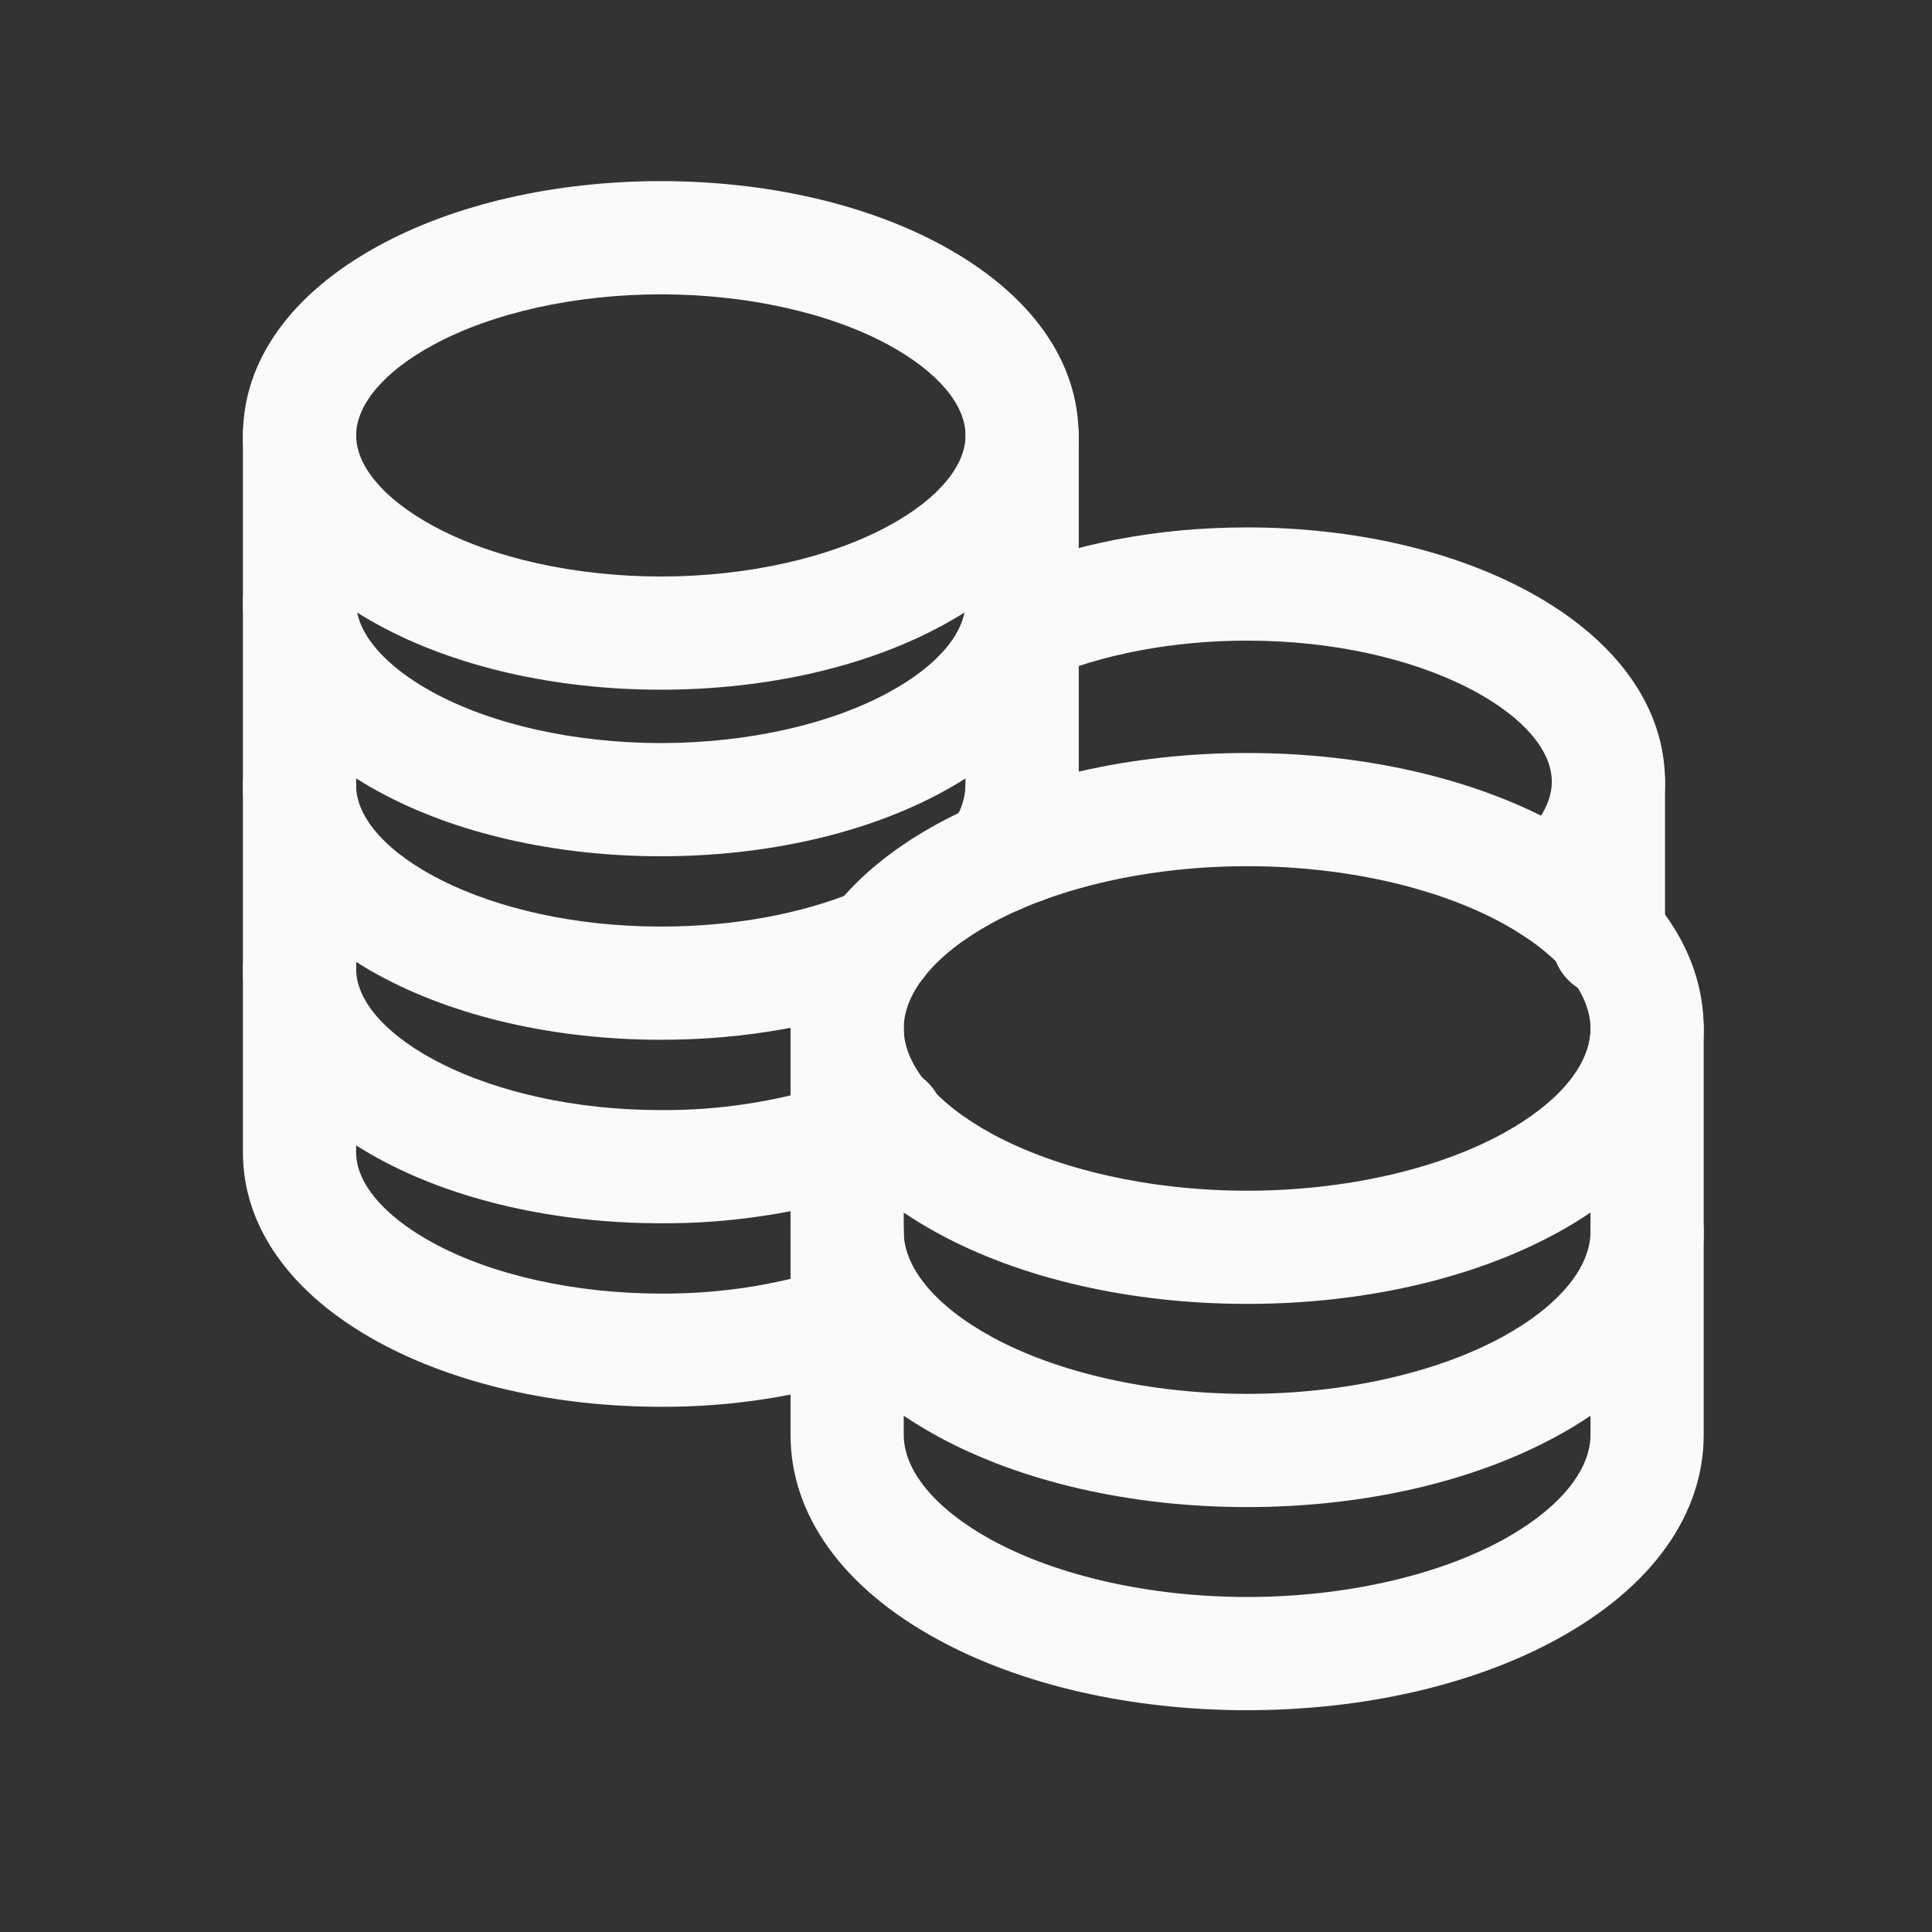
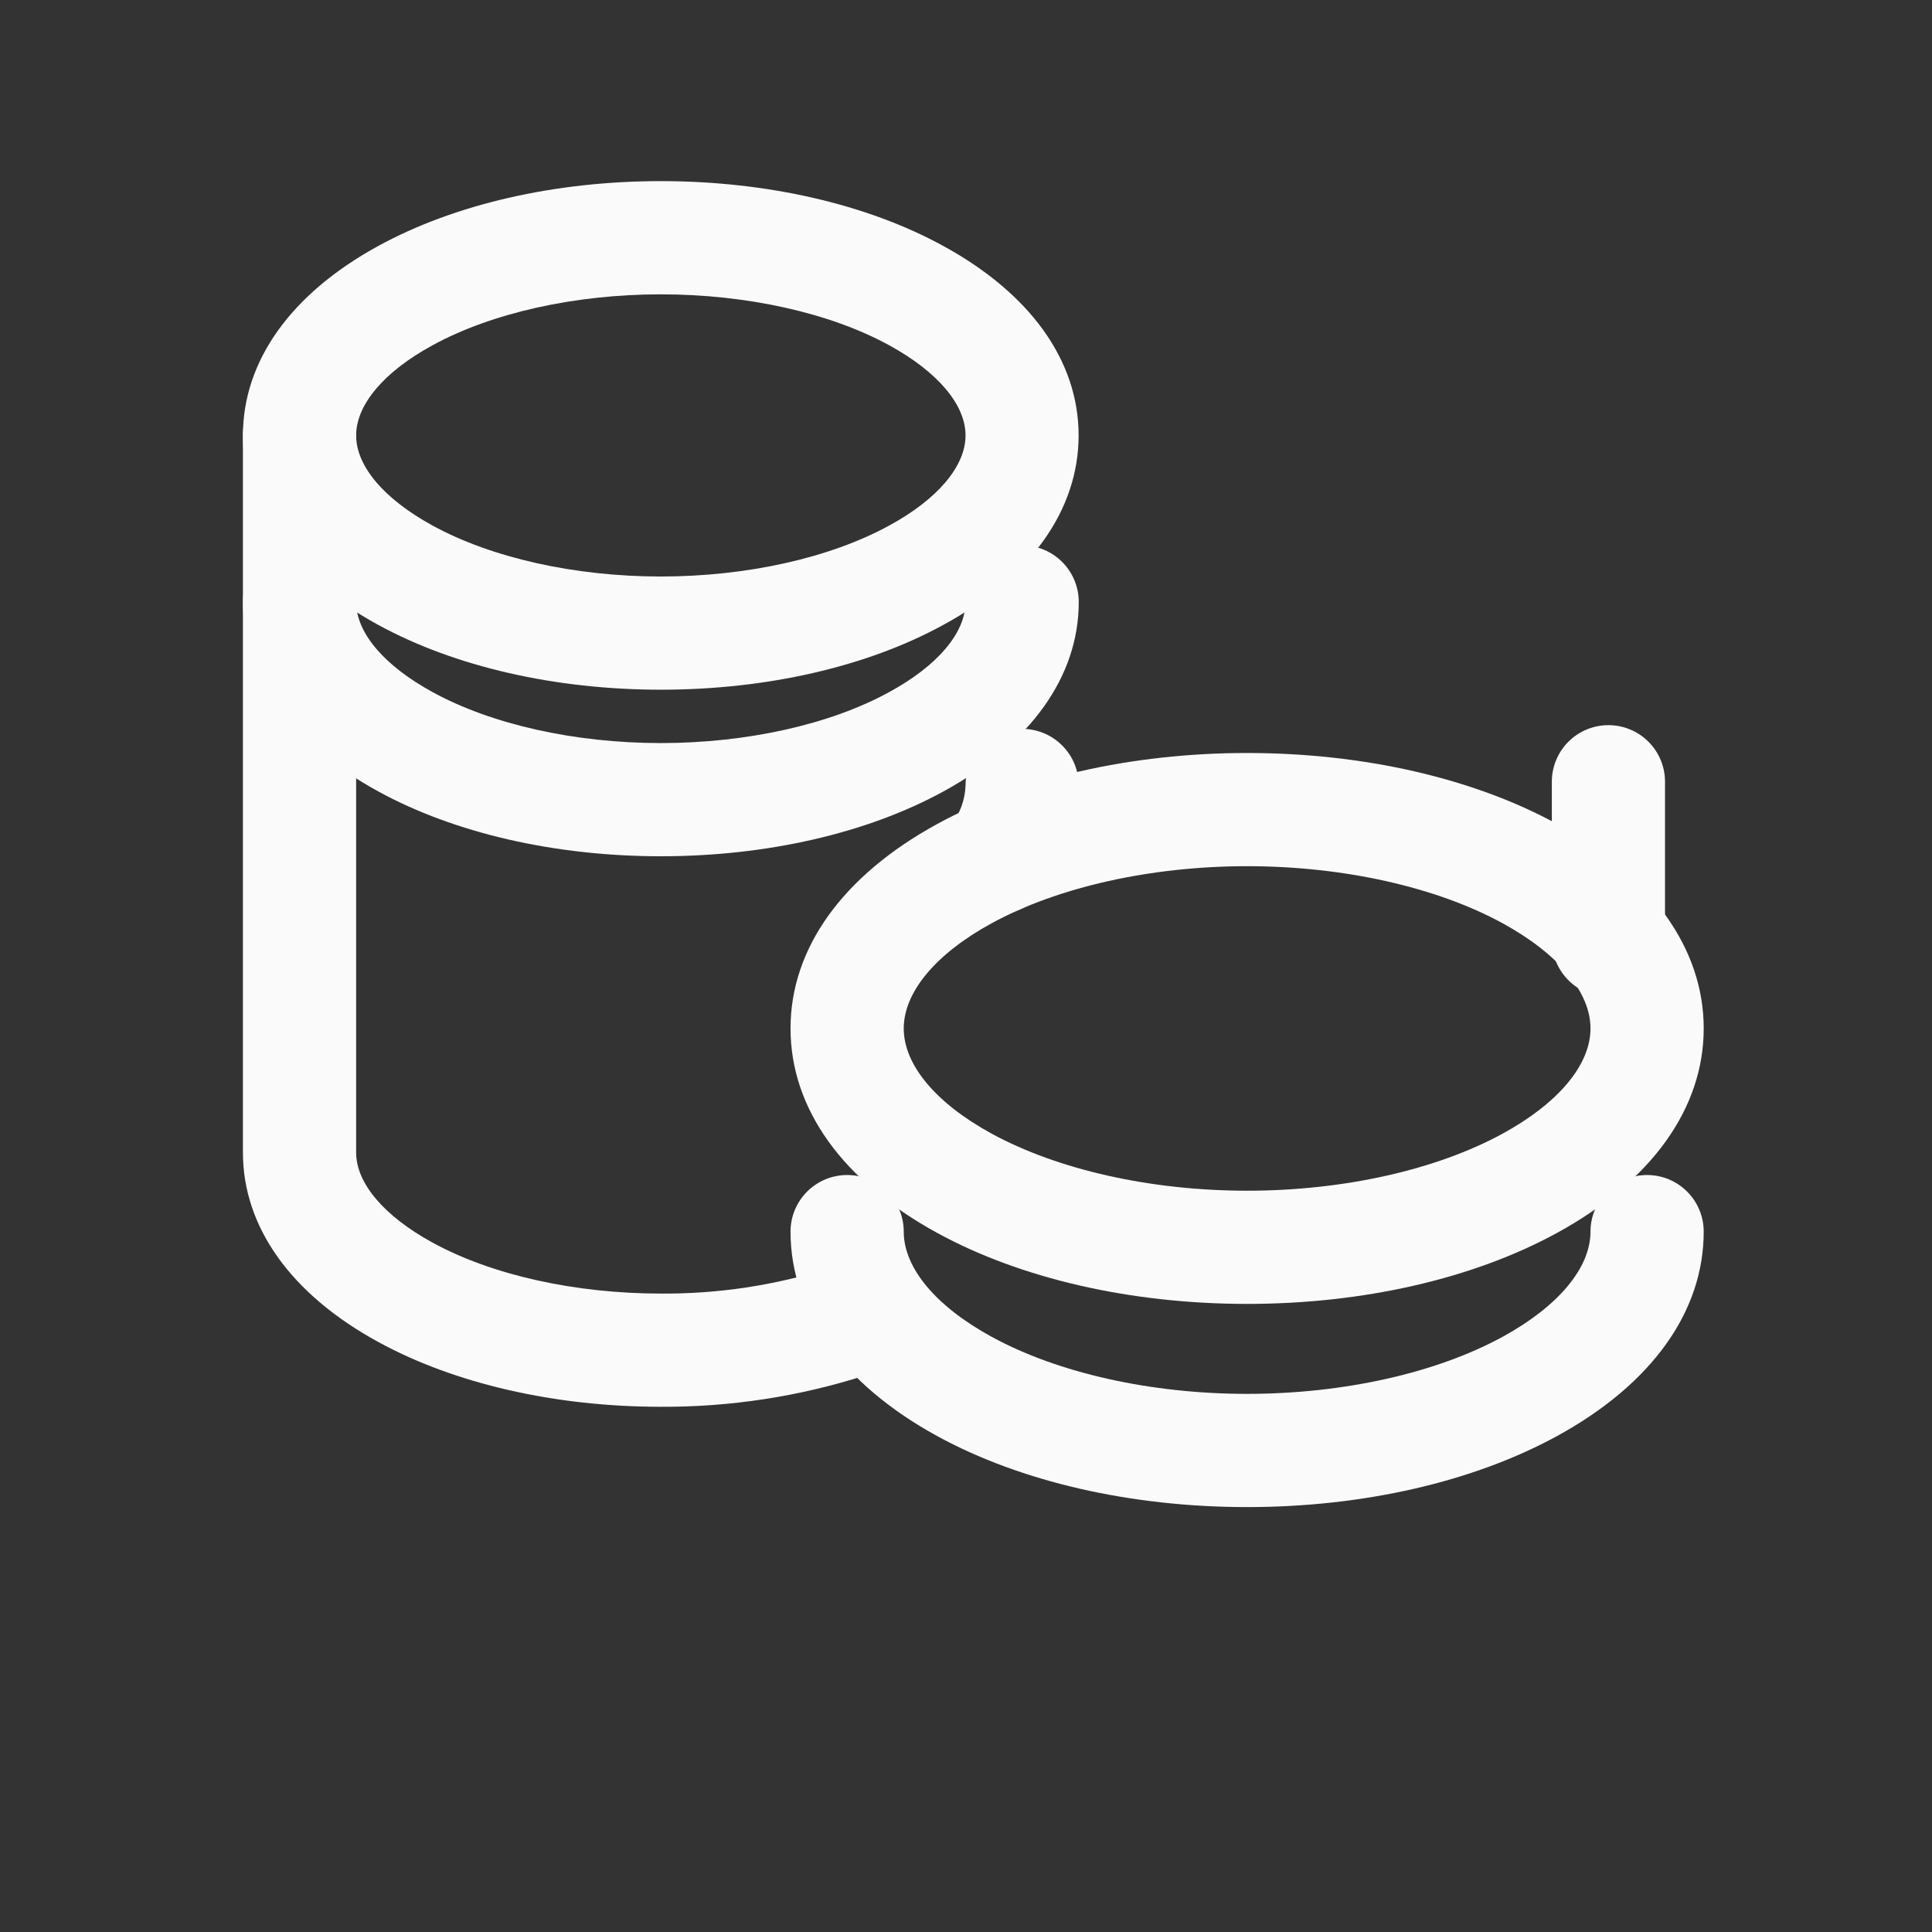
<svg xmlns="http://www.w3.org/2000/svg" width="80" height="80" viewBox="0 0 80 80" fill="none">
  <rect x="0" y="0" width="80" height="80" fill="#333333" stroke="none" />
  <path d="M27.364 28.559C22.989 28.559 18.825 27.606 15.661 25.875C12.048 23.906 10.059 21.113 10.059 18.03C10.059 14.947 12.048 12.161 15.661 10.186C18.825 8.453 22.981 7.5 27.364 7.5C31.747 7.5 35.905 8.453 39.062 10.186C42.675 12.161 44.663 14.947 44.663 18.03C44.663 21.113 42.681 23.906 39.062 25.875C35.905 27.606 31.747 28.559 27.364 28.559ZM27.364 12.188C23.808 12.188 20.361 12.956 17.911 14.297C15.9 15.391 14.747 16.758 14.747 18.03C14.747 19.302 15.9 20.663 17.911 21.762C20.361 23.103 23.808 23.872 27.364 23.872C30.92 23.872 34.369 23.103 36.819 21.762C38.83 20.669 39.981 19.302 39.981 18.03C39.981 16.758 38.83 15.397 36.819 14.297C34.375 12.956 30.922 12.188 27.364 12.188Z" fill="#FAFAFA" />
-   <path d="M64.292 39.081C63.814 39.082 63.346 38.936 62.953 38.663C62.56 38.39 62.26 38.004 62.093 37.555C61.926 37.107 61.901 36.618 62.02 36.154C62.139 35.691 62.397 35.275 62.759 34.962C63.444 34.373 64.258 33.445 64.258 32.369C64.258 29.611 58.862 26.527 51.641 26.527C48.58 26.527 45.605 27.089 43.262 28.113C42.693 28.361 42.047 28.373 41.469 28.146C40.89 27.919 40.425 27.471 40.176 26.902C39.928 26.332 39.916 25.687 40.143 25.108C40.37 24.529 40.818 24.064 41.387 23.816C44.348 22.523 47.895 21.839 51.641 21.839C56.023 21.839 60.18 22.792 63.344 24.523C66.956 26.5 68.945 29.286 68.945 32.369C68.945 34.625 67.865 36.744 65.82 38.513C65.395 38.879 64.853 39.081 64.292 39.081Z" fill="#FAFAFA" />
  <path d="M27.364 58.252C22.989 58.252 18.825 57.298 15.659 55.566C12.048 53.594 10.059 50.805 10.059 47.722V18.034C10.059 17.413 10.306 16.817 10.746 16.377C11.185 15.938 11.781 15.691 12.403 15.691C13.025 15.691 13.621 15.938 14.06 16.377C14.5 16.817 14.747 17.413 14.747 18.034V47.722C14.747 48.994 15.9 50.353 17.909 51.453C20.361 52.795 23.806 53.564 27.364 53.564C29.731 53.581 32.087 53.226 34.344 52.511C34.697 52.394 35.034 52.27 35.345 52.145C35.918 51.927 36.554 51.941 37.117 52.186C37.679 52.431 38.123 52.887 38.353 53.455C38.583 54.024 38.582 54.66 38.348 55.227C38.115 55.794 37.668 56.247 37.105 56.489C36.698 56.655 36.263 56.814 35.811 56.958C33.081 57.83 30.23 58.266 27.364 58.252Z" fill="#FAFAFA" />
-   <path d="M42.325 37.438C41.703 37.438 41.107 37.191 40.668 36.751C40.228 36.312 39.981 35.715 39.981 35.094V18.03C39.981 17.408 40.228 16.812 40.668 16.372C41.107 15.933 41.703 15.686 42.325 15.686C42.947 15.686 43.543 15.933 43.982 16.372C44.422 16.812 44.669 17.408 44.669 18.03V35.094C44.669 35.715 44.422 36.312 43.982 36.751C43.543 37.191 42.947 37.438 42.325 37.438Z" fill="#FAFAFA" />
-   <path d="M27.364 50.653C22.989 50.653 18.825 49.7 15.659 47.967C12.048 45.991 10.059 43.206 10.059 40.123C10.059 39.502 10.306 38.906 10.746 38.466C11.185 38.027 11.781 37.78 12.403 37.78C13.025 37.78 13.621 38.027 14.06 38.466C14.5 38.906 14.747 39.502 14.747 40.123C14.747 42.881 20.142 45.966 27.364 45.966C29.731 45.983 32.087 45.628 34.344 44.914C34.847 44.747 35.327 44.564 35.766 44.37C36.048 44.236 36.355 44.161 36.668 44.147C36.981 44.134 37.293 44.183 37.587 44.293C37.88 44.402 38.148 44.569 38.376 44.784C38.604 44.999 38.786 45.257 38.912 45.543C39.039 45.83 39.106 46.139 39.111 46.452C39.116 46.764 39.059 47.075 38.941 47.366C38.824 47.656 38.65 47.92 38.43 48.142C38.209 48.364 37.946 48.539 37.656 48.658C37.081 48.913 36.462 49.15 35.816 49.364C33.084 50.235 30.231 50.67 27.364 50.653Z" fill="#FAFAFA" />
-   <path d="M27.364 43.055C22.989 43.055 18.825 42.102 15.659 40.369C12.048 38.392 10.059 35.608 10.059 32.525C10.059 31.903 10.306 31.307 10.746 30.868C11.185 30.428 11.781 30.181 12.403 30.181C13.025 30.181 13.621 30.428 14.06 30.868C14.5 31.307 14.747 31.903 14.747 32.525C14.747 35.283 20.142 38.367 27.364 38.367C30.344 38.367 33.153 37.856 35.489 36.891C35.773 36.773 36.078 36.712 36.386 36.712C36.694 36.712 36.999 36.773 37.283 36.891C37.567 37.009 37.826 37.181 38.043 37.399C38.261 37.617 38.434 37.875 38.551 38.159C38.669 38.444 38.73 38.749 38.73 39.056C38.73 39.364 38.669 39.669 38.551 39.953C38.434 40.238 38.261 40.496 38.043 40.714C37.826 40.931 37.567 41.104 37.283 41.222C34.383 42.42 30.955 43.055 27.364 43.055Z" fill="#FAFAFA" />
  <path d="M41.3 37.852C40.869 37.851 40.447 37.733 40.08 37.508C39.712 37.284 39.413 36.963 39.217 36.58C39.02 36.197 38.932 35.767 38.963 35.338C38.995 34.908 39.143 34.496 39.394 34.145C39.755 33.681 39.961 33.114 39.981 32.525C39.981 31.903 40.228 31.307 40.668 30.868C41.107 30.428 41.703 30.181 42.325 30.181C42.947 30.181 43.543 30.428 43.982 30.868C44.422 31.307 44.669 31.903 44.669 32.525C44.669 34.052 44.178 35.514 43.209 36.87C42.992 37.174 42.706 37.422 42.374 37.592C42.041 37.763 41.673 37.852 41.3 37.852Z" fill="#FAFAFA" />
  <path d="M27.364 35.456C22.989 35.456 18.825 34.503 15.661 32.77C12.048 30.794 10.059 28.008 10.059 24.927C10.059 24.305 10.306 23.709 10.746 23.269C11.185 22.83 11.781 22.583 12.403 22.583C13.025 22.583 13.621 22.83 14.06 23.269C14.5 23.709 14.747 24.305 14.747 24.927C14.747 26.198 15.9 27.558 17.911 28.658C20.361 30 23.808 30.769 27.364 30.769C30.92 30.769 34.375 30 36.819 28.658C38.83 27.564 39.981 26.198 39.981 24.927C39.981 24.305 40.228 23.709 40.668 23.269C41.107 22.83 41.703 22.583 42.325 22.583C42.947 22.583 43.543 22.83 43.982 23.269C44.422 23.709 44.669 24.305 44.669 24.927C44.669 28.008 42.681 30.794 39.069 32.77C35.905 34.503 31.747 35.456 27.364 35.456Z" fill="#FAFAFA" />
  <path d="M51.641 53.992C46.83 53.992 42.266 52.947 38.803 51.05C34.889 48.909 32.734 45.903 32.734 42.586C32.734 39.269 34.889 36.264 38.803 34.122C42.272 32.225 46.83 31.18 51.641 31.18C56.452 31.18 61.016 32.225 64.477 34.122C68.391 36.264 70.547 39.278 70.547 42.586C70.547 45.894 68.391 48.906 64.477 51.05C61.009 52.947 56.452 53.992 51.641 53.992ZM51.641 35.867C47.661 35.867 43.803 36.73 41.055 38.234C38.745 39.497 37.422 41.083 37.422 42.586C37.422 44.089 38.745 45.675 41.055 46.938C43.803 48.438 47.656 49.305 51.641 49.305C55.625 49.305 59.478 48.442 62.227 46.938C64.536 45.675 65.859 44.089 65.859 42.586C65.859 41.083 64.531 39.497 62.227 38.234C59.478 36.73 55.625 35.867 51.641 35.867Z" fill="#FAFAFA" />
-   <path d="M51.641 70.816C46.83 70.816 42.266 69.772 38.803 67.873C34.889 65.733 32.734 62.727 32.734 59.409V42.586C32.734 41.964 32.981 41.368 33.421 40.929C33.86 40.489 34.456 40.242 35.078 40.242C35.7 40.242 36.296 40.489 36.735 40.929C37.175 41.368 37.422 41.964 37.422 42.586V59.409C37.422 60.913 38.745 62.498 41.055 63.763C43.803 65.266 47.661 66.128 51.641 66.128C55.62 66.128 59.478 65.266 62.227 63.763C64.531 62.5 65.859 60.913 65.859 59.409V42.586C65.859 41.964 66.106 41.368 66.546 40.929C66.985 40.489 67.582 40.242 68.203 40.242C68.825 40.242 69.421 40.489 69.86 40.929C70.3 41.368 70.547 41.964 70.547 42.586V59.409C70.547 62.727 68.391 65.733 64.477 67.873C61.009 69.772 56.452 70.816 51.641 70.816Z" fill="#FAFAFA" />
  <path d="M51.641 62.405C46.83 62.405 42.266 61.359 38.803 59.462C34.889 57.32 32.734 54.314 32.734 50.998C32.734 50.377 32.981 49.781 33.421 49.341C33.86 48.902 34.456 48.655 35.078 48.655C35.7 48.655 36.296 48.902 36.735 49.341C37.175 49.781 37.422 50.377 37.422 50.998C37.422 52.5 38.745 54.087 41.055 55.35C43.803 56.855 47.661 57.717 51.641 57.717C55.62 57.717 59.478 56.855 62.227 55.35C64.531 54.087 65.859 52.5 65.859 50.998C65.859 50.377 66.106 49.781 66.546 49.341C66.985 48.902 67.582 48.655 68.203 48.655C68.825 48.655 69.421 48.902 69.86 49.341C70.3 49.781 70.547 50.377 70.547 50.998C70.547 54.314 68.391 57.32 64.477 59.462C61.009 61.359 56.452 62.405 51.641 62.405Z" fill="#FAFAFA" />
  <path d="M66.602 41.277C65.98 41.277 65.384 41.03 64.944 40.59C64.505 40.151 64.258 39.554 64.258 38.933V32.37C64.258 31.749 64.505 31.153 64.944 30.713C65.384 30.273 65.98 30.027 66.602 30.027C67.223 30.027 67.819 30.273 68.259 30.713C68.698 31.153 68.945 31.749 68.945 32.37V38.933C68.945 39.554 68.698 40.151 68.259 40.59C67.819 41.03 67.223 41.277 66.602 41.277Z" fill="#FAFAFA" />
</svg>